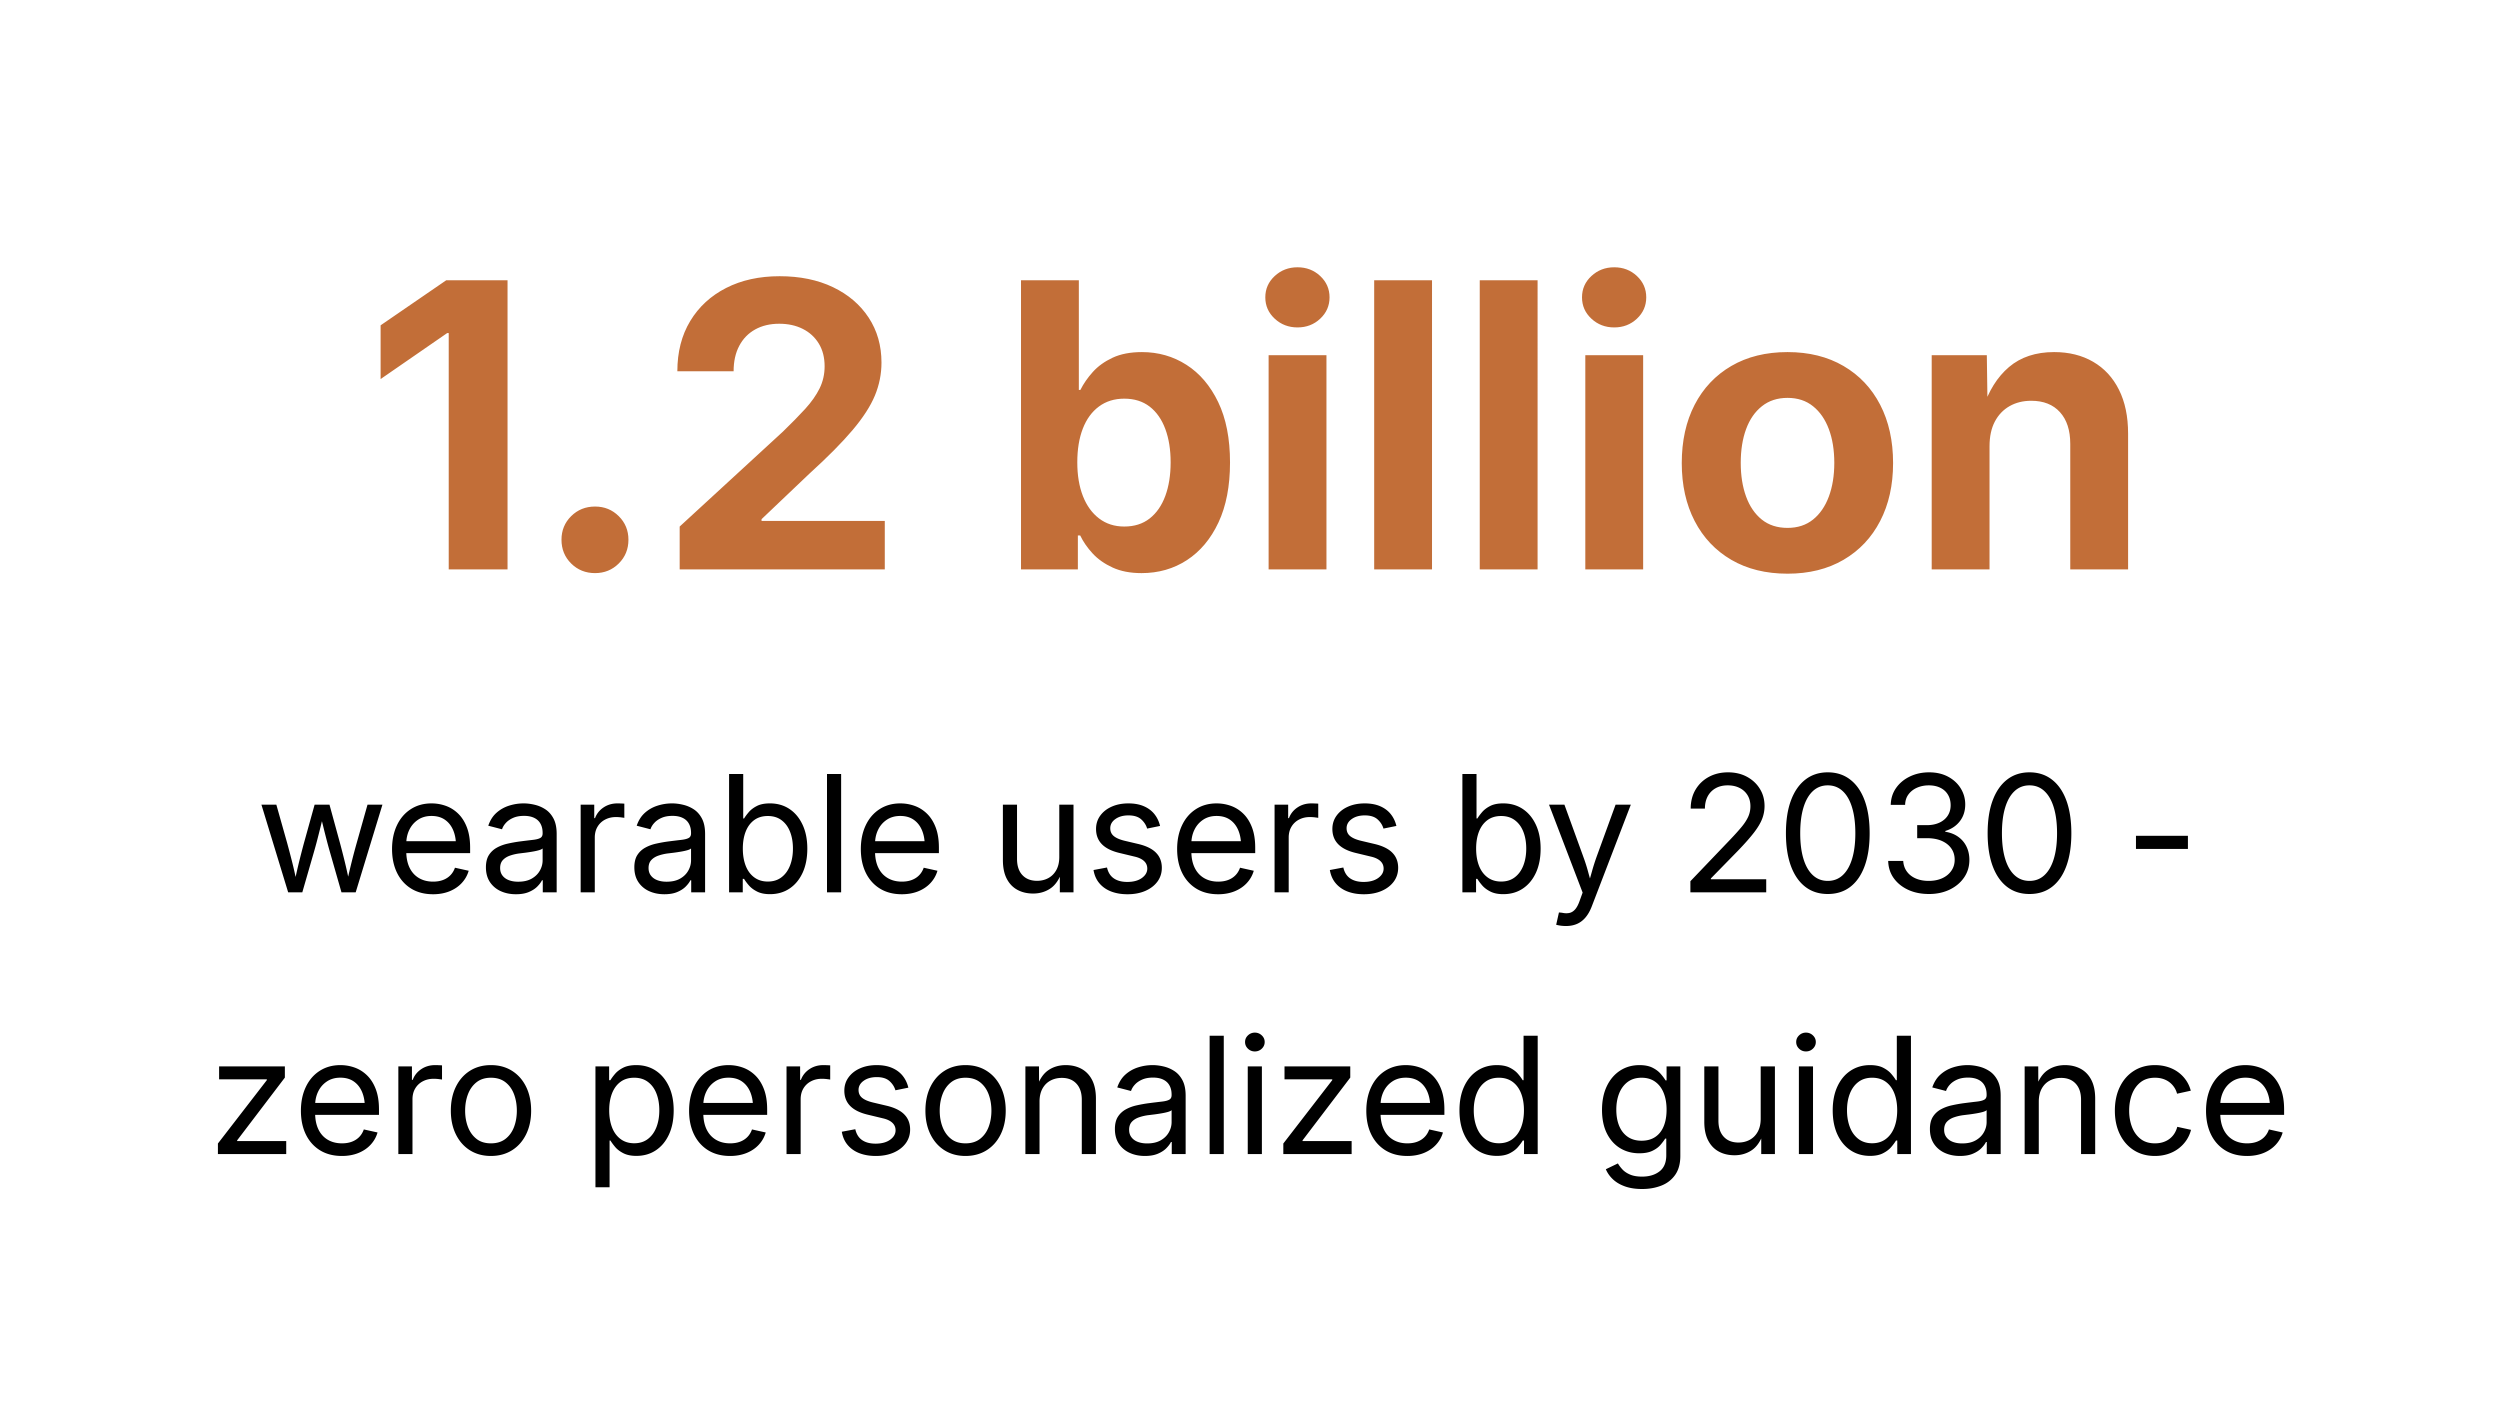
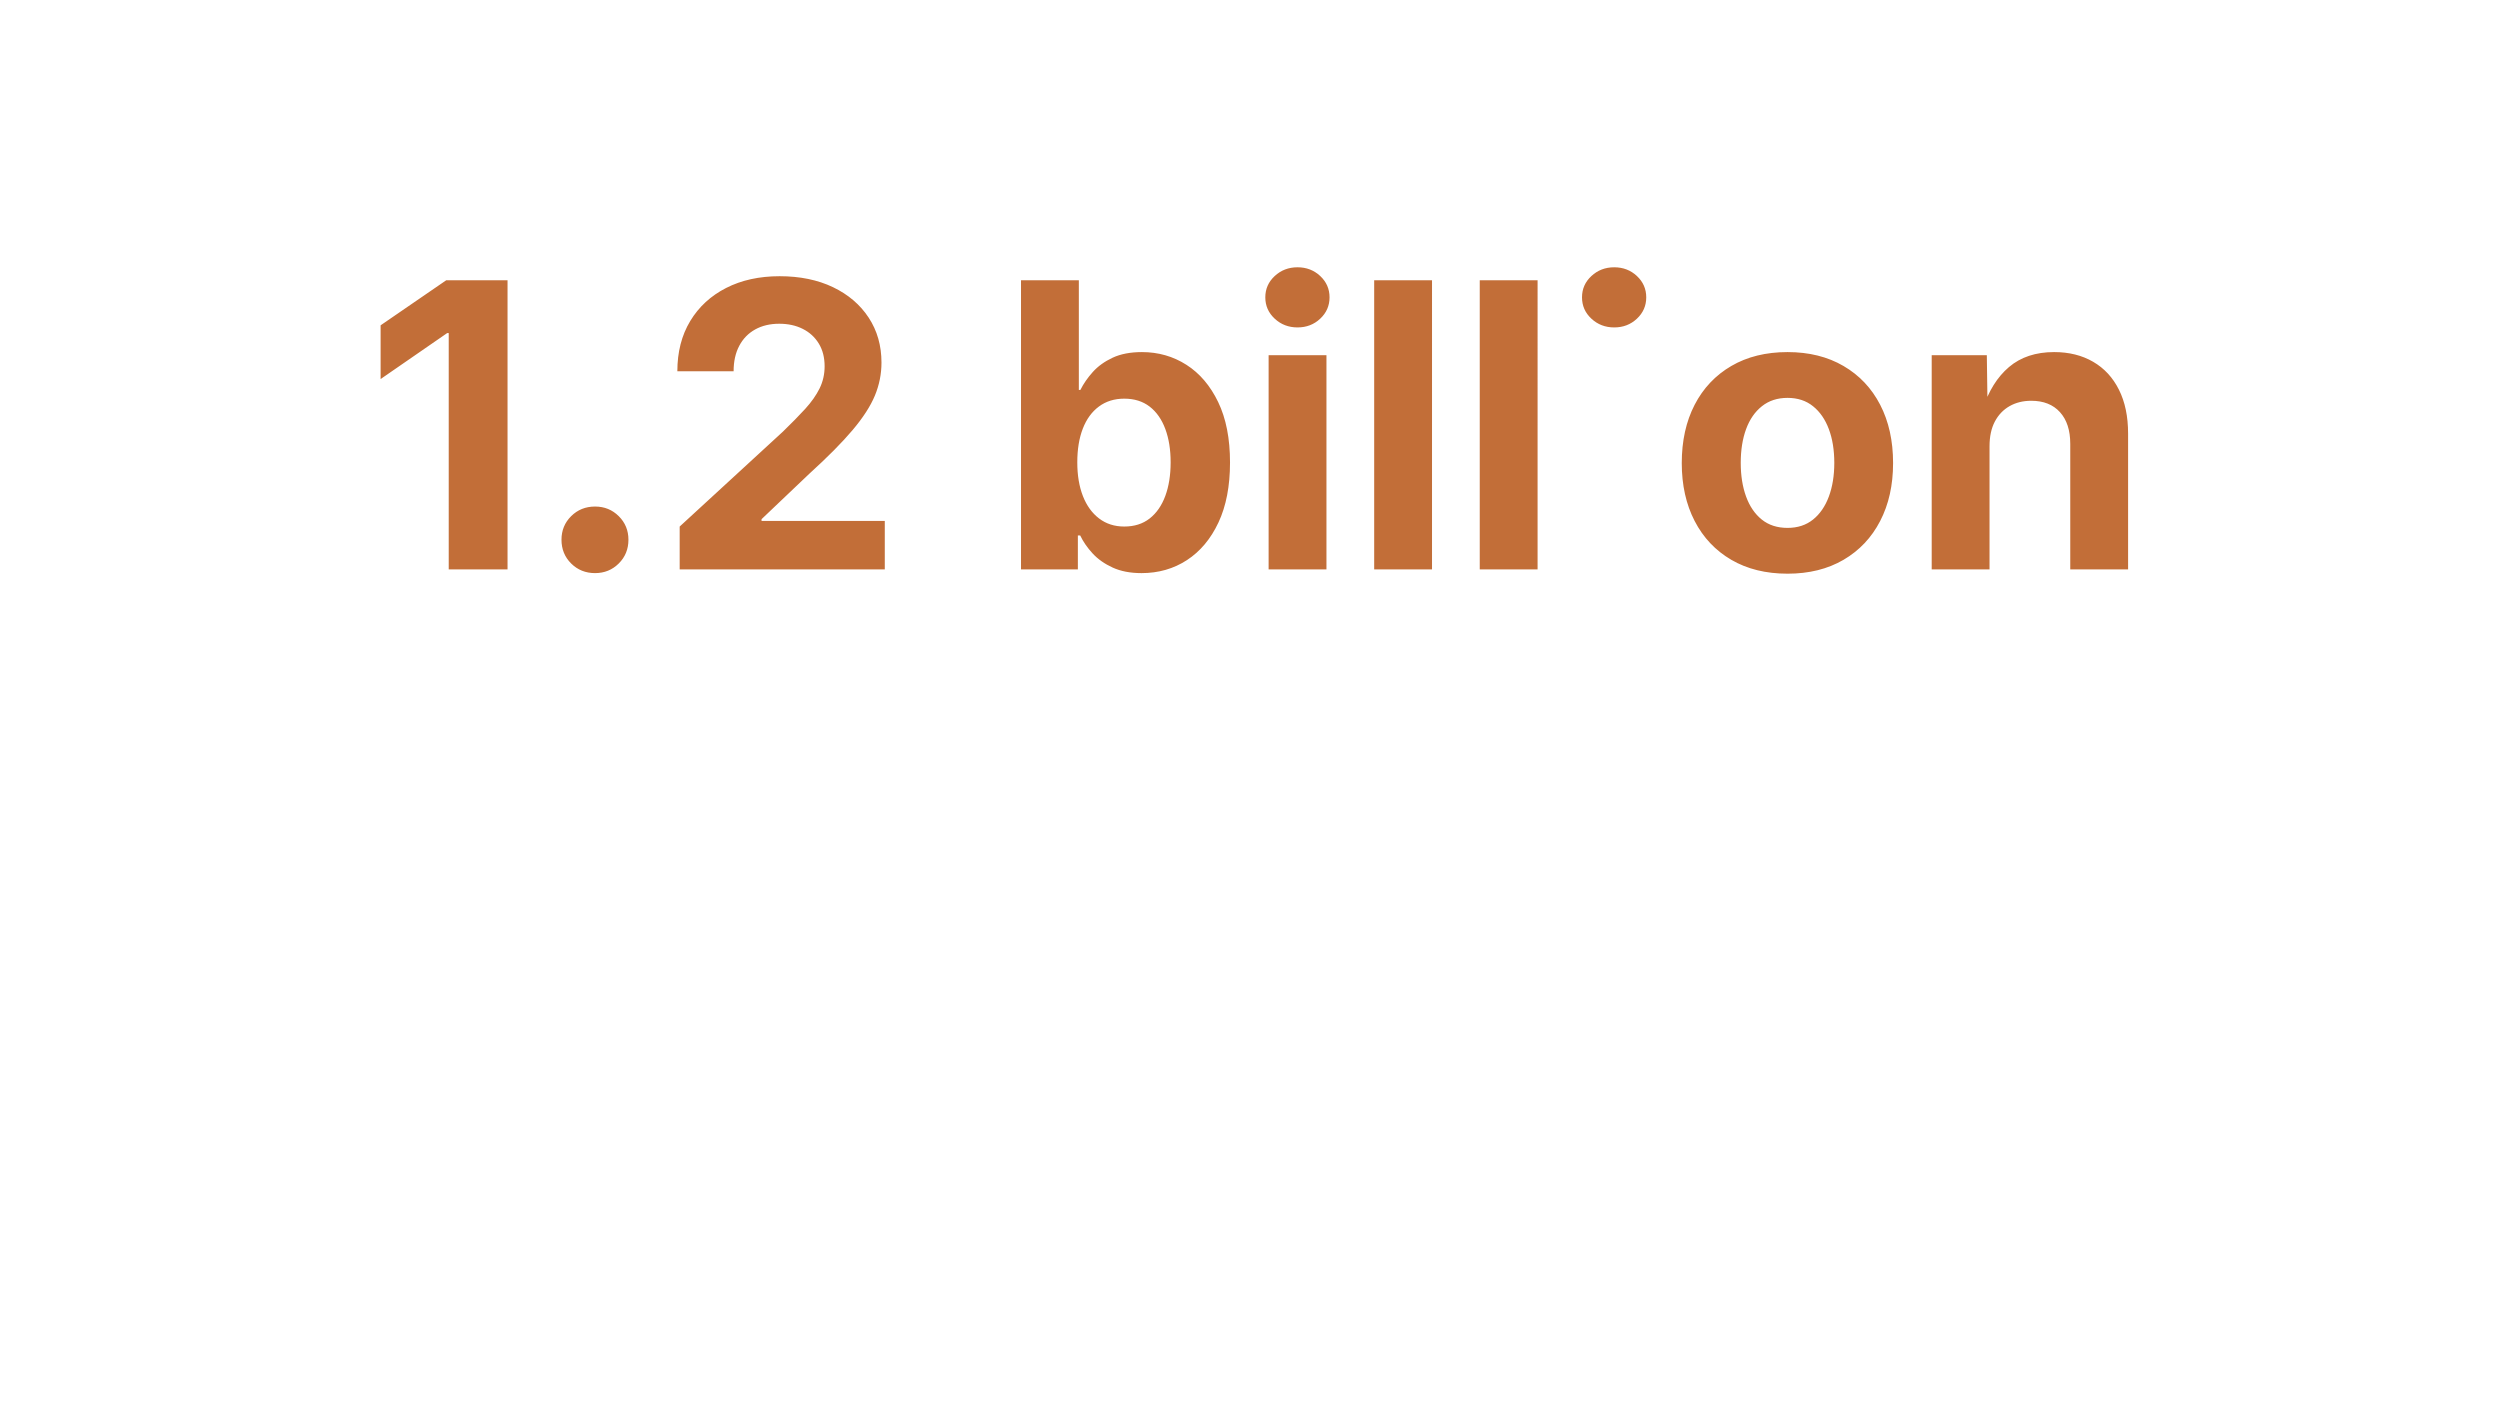
<svg xmlns="http://www.w3.org/2000/svg" width="1920" height="1080" version="1.0" viewBox="0 0 1440 810">
-   <path fill="#c26e38" d="M292.342 161.443V327.99h-33.875V191.85h-.89l-38.344 26.484v-30.953l37.78-25.938Zm50.418 168.672c-5.45 0-10.04-1.843-13.766-5.53-3.72-3.688-5.578-8.255-5.578-13.704 0-5.363 1.859-9.89 5.578-13.578 3.726-3.688 8.316-5.531 13.765-5.531 5.364 0 9.907 1.843 13.625 5.53 3.727 3.688 5.594 8.216 5.594 13.579 0 5.45-1.867 10.016-5.594 13.703-3.718 3.688-8.261 5.531-13.625 5.531Zm48.732-2.125v-24.703l59.453-54.656c5-4.844 9.286-9.219 12.86-13.125 3.57-3.914 6.328-7.832 8.265-11.75 1.938-3.914 2.907-8.18 2.907-12.797 0-5.062-1.121-9.422-3.36-13.078-2.23-3.656-5.304-6.469-9.218-8.438-3.907-1.976-8.434-2.968-13.579-2.968-5.28 0-9.902 1.101-13.859 3.297-3.95 2.199-7.008 5.351-9.172 9.453-2.156 4.093-3.234 8.976-3.234 14.64h-32.406c0-11.101 2.472-20.754 7.421-28.953 4.957-8.195 11.852-14.547 20.688-19.047 8.832-4.507 19.098-6.765 30.797-6.765 11.695 0 21.941 2.105 30.734 6.312 8.79 4.211 15.645 10.059 20.563 17.547 4.914 7.492 7.375 16.117 7.375 25.875 0 6.563-1.266 12.902-3.797 19.016-2.531 6.105-6.82 12.734-12.86 19.89-6.03 7.149-14.34 15.528-24.921 25.141l-27.5 26.156v1.016h70.984v27.937Zm266.013 2.125c-6.407 0-11.938-1.062-16.594-3.187-4.656-2.125-8.516-4.844-11.578-8.156-3.055-3.32-5.434-6.77-7.14-10.344h-1.345v19.562h-32.75V161.443h33.313V224.6h.89c1.79-3.582 4.176-7.032 7.157-10.344 2.976-3.313 6.773-6.047 11.39-8.203 4.625-2.164 10.254-3.25 16.891-3.25 9.457 0 18.004 2.445 25.64 7.328 7.645 4.875 13.739 12.027 18.282 21.453 4.55 9.43 6.828 21.031 6.828 34.813 0 13.562-2.219 25.078-6.656 34.546-4.438 9.461-10.496 16.688-18.172 21.688-7.668 4.992-16.387 7.484-26.156 7.484Zm-9.938-26.828c5.813 0 10.692-1.547 14.64-4.64 3.946-3.094 6.946-7.414 9-12.97 2.052-5.55 3.079-12.015 3.079-19.39 0-7.3-1.027-13.707-3.078-19.219-2.055-5.52-5.055-9.804-9-12.859-3.95-3.05-8.828-4.578-14.64-4.578-5.669 0-10.532 1.512-14.595 4.531-4.062 3.012-7.156 7.258-9.28 12.735-2.118 5.48-3.173 11.945-3.173 19.39 0 7.45 1.078 13.934 3.235 19.453 2.156 5.512 5.265 9.813 9.328 12.907 4.062 3.093 8.89 4.64 14.484 4.64Zm83.156 24.703V204.584h33.313V327.99Zm16.64-139.39c-5.136 0-9.511-1.676-13.124-5.032-3.617-3.351-5.422-7.453-5.422-12.296 0-4.844 1.805-8.938 5.422-12.282 3.613-3.351 7.988-5.03 13.125-5.03 5.144 0 9.504 1.679 13.078 5.03 3.582 3.344 5.375 7.438 5.375 12.282 0 4.843-1.793 8.945-5.375 12.296-3.574 3.356-7.934 5.032-13.078 5.032Zm77.478-27.157V327.99H791.53V161.443Zm60.806 0V327.99h-33.313V161.443ZM913.14 327.99V204.584h33.312V327.99Zm16.64-139.39c-5.136 0-9.511-1.676-13.125-5.032-3.617-3.351-5.421-7.453-5.421-12.296 0-4.844 1.804-8.938 5.421-12.282 3.614-3.351 7.989-5.03 13.125-5.03 5.145 0 9.504 1.679 13.079 5.03 3.582 3.344 5.375 7.438 5.375 12.282 0 4.843-1.793 8.945-5.375 12.296-3.575 3.356-7.934 5.032-13.079 5.032Zm99.837 141.843c-12.449 0-23.242-2.66-32.375-7.984-9.125-5.332-16.168-12.785-21.125-22.36-4.949-9.57-7.422-20.69-7.422-33.359 0-12.82 2.473-24.02 7.422-33.593 4.957-9.57 12-17.02 21.125-22.344 9.133-5.332 19.926-8 32.375-8 12.363 0 23.11 2.668 32.235 8 9.132 5.324 16.175 12.773 21.125 22.344 4.957 9.574 7.437 20.773 7.437 33.593 0 12.668-2.48 23.79-7.437 33.36-4.95 9.574-11.993 17.027-21.125 22.36-9.125 5.323-19.872 7.983-32.235 7.983Zm0-26.375c5.813 0 10.707-1.597 14.688-4.796 3.988-3.207 7.023-7.625 9.11-13.25 2.093-5.625 3.14-12.086 3.14-19.391 0-7.383-1.047-13.867-3.14-19.453-2.087-5.594-5.122-9.988-9.11-13.188-3.98-3.207-8.875-4.812-14.688-4.812-5.812 0-10.734 1.605-14.765 4.812-4.024 3.2-7.059 7.594-9.11 13.188-2.054 5.586-3.078 12.07-3.078 19.453 0 7.305 1.024 13.766 3.078 19.39 2.051 5.626 5.067 10.044 9.047 13.25 3.988 3.2 8.93 4.797 14.828 4.797Zm116.353-46.953v70.875h-33.312V204.584h31.75l.437 31.078h-2.796c3.351-10.437 8.398-18.52 15.14-24.25 6.75-5.738 15.414-8.61 26-8.61 8.57 0 16.063 1.868 22.469 5.595 6.406 3.718 11.36 9.086 14.86 16.093 3.507 7 5.265 15.418 5.265 25.25v78.25h-33.313v-72.328c0-7.82-1.98-13.91-5.937-18.265-3.95-4.364-9.461-6.547-16.531-6.547-4.7 0-8.856 1.027-12.469 3.078-3.617 2.055-6.45 5.015-8.5 8.89-2.043 3.875-3.063 8.641-3.063 14.297Zm0 0" />
-   <path d="m165.987 513.99-15.407-50.5h8.594l6.219 22.047a629.255 629.255 0 0 1 2.719 10.328c.968 3.762 1.906 7.899 2.812 12.407h-1.312a334.73 334.73 0 0 1 2.75-12.188c.937-3.77 1.847-7.285 2.734-10.547l6.125-22.047h8.562l6.032 22.047a519.523 519.523 0 0 1 2.672 10.406 272.13 272.13 0 0 1 2.734 12.329h-1.422c.977-4.414 1.938-8.5 2.875-12.25a357.982 357.982 0 0 1 2.797-10.485l6.219-22.047h8.593l-15.406 50.5h-8.187l-6.547-22.875a278.578 278.578 0 0 1-1.938-7.062 513.53 513.53 0 0 1-1.86-7.344 895.59 895.59 0 0 0-1.874-7.594h1.922a1867.39 1867.39 0 0 1-1.86 7.578 806.896 806.896 0 0 1-1.875 7.391 250.186 250.186 0 0 1-1.937 7.031l-6.594 22.875Zm83.443 1.094c-4.888 0-9.102-1.094-12.641-3.281-3.532-2.195-6.247-5.25-8.141-9.156-1.887-3.907-2.828-8.438-2.828-13.594 0-5.145.937-9.703 2.812-13.672 1.875-3.969 4.524-7.063 7.953-9.281 3.438-2.227 7.426-3.344 11.97-3.344 2.862 0 5.624.48 8.28 1.437 2.657.961 5.036 2.47 7.141 4.532 2.102 2.062 3.766 4.71 4.984 7.937 1.22 3.23 1.829 7.09 1.829 11.578v3.157h-39.704v-6.86h35.266l-3.703 2.469c0-3.32-.543-6.266-1.625-8.828-1.086-2.563-2.672-4.567-4.766-6.016-2.086-1.445-4.652-2.172-7.703-2.172-3.023 0-5.62.735-7.797 2.203-2.18 1.461-3.851 3.403-5.015 5.829-1.157 2.418-1.735 5.074-1.735 7.968v4.297c0 3.7.63 6.86 1.89 9.485 1.27 2.617 3.071 4.609 5.407 5.984 2.332 1.375 5.055 2.062 8.172 2.062 2.07 0 3.938-.3 5.594-.906 1.664-.613 3.094-1.515 4.281-2.703 1.188-1.195 2.086-2.664 2.703-4.406l7.906 1.75c-.761 2.648-2.09 4.996-3.984 7.047-1.887 2.043-4.242 3.636-7.062 4.781-2.825 1.133-5.985 1.703-9.485 1.703Zm47.744 0c-3.23 0-6.153-.594-8.766-1.781-2.606-1.188-4.68-2.938-6.219-5.25-1.531-2.32-2.297-5.145-2.297-8.469 0-2.894.567-5.242 1.703-7.047 1.145-1.8 2.672-3.226 4.579-4.281 1.906-1.05 4.023-1.832 6.359-2.344a81.17 81.17 0 0 1 7.062-1.25c3.082-.394 5.563-.695 7.438-.906 1.875-.219 3.258-.578 4.156-1.078.906-.5 1.36-1.375 1.36-2.625v-.328c0-2.04-.407-3.79-1.22-5.25-.804-1.469-2-2.586-3.593-3.36-1.586-.78-3.547-1.172-5.89-1.172-2.407 0-4.477.375-6.204 1.125-1.718.743-3.12 1.7-4.203 2.875-1.086 1.168-1.84 2.407-2.265 3.72l-7.922-2.048c1.039-3.082 2.613-5.562 4.718-7.437 2.102-1.875 4.52-3.242 7.25-4.11a27.444 27.444 0 0 1 8.438-1.312c1.957 0 4.031.258 6.219.766a19.27 19.27 0 0 1 6.203 2.625c1.937 1.25 3.515 3.027 4.734 5.328 1.219 2.304 1.828 5.265 1.828 8.89v33.625h-8v-6.953h-.453c-.586 1.188-1.5 2.406-2.75 3.656s-2.887 2.297-4.906 3.141c-2.012.832-4.465 1.25-7.36 1.25Zm1.328-7.219c3.082 0 5.66-.586 7.734-1.765 2.07-1.176 3.64-2.707 4.703-4.594 1.07-1.895 1.61-3.879 1.61-5.953v-6.86c-.336.368-1.028.704-2.079 1.016-1.054.305-2.277.574-3.671.813a95.41 95.41 0 0 1-4.11.625c-1.355.168-2.508.308-3.453.421a27.18 27.18 0 0 0-5.484 1.266c-1.711.594-3.086 1.461-4.125 2.594-1.032 1.125-1.547 2.648-1.547 4.562 0 1.711.445 3.153 1.344 4.328.894 1.18 2.117 2.063 3.671 2.657 1.563.593 3.364.89 5.407.89Zm35.954 6.125v-50.5h7.828v7.766h.453c.945-2.55 2.578-4.602 4.89-6.156 2.321-1.563 4.993-2.344 8.016-2.344.633 0 1.348.016 2.14.047.79.031 1.4.062 1.83.094v8.187c-.243-.062-.845-.148-1.813-.266a23.866 23.866 0 0 0-3.079-.187c-2.293 0-4.359.492-6.203 1.469a10.78 10.78 0 0 0-4.343 4.11c-1.055 1.76-1.579 3.85-1.579 6.265v31.515Zm48.209 1.094c-3.23 0-6.152-.594-8.765-1.781-2.606-1.188-4.68-2.938-6.219-5.25-1.531-2.32-2.297-5.145-2.297-8.469 0-2.894.567-5.242 1.703-7.047 1.145-1.8 2.672-3.226 4.578-4.281 1.907-1.05 4.024-1.832 6.36-2.344a81.17 81.17 0 0 1 7.062-1.25c3.082-.394 5.563-.695 7.438-.906 1.875-.219 3.258-.578 4.156-1.078.906-.5 1.36-1.375 1.36-2.625v-.328c0-2.04-.407-3.79-1.22-5.25-.804-1.469-2-2.586-3.593-3.36-1.586-.78-3.547-1.172-5.89-1.172-2.407 0-4.477.375-6.204 1.125-1.719.743-3.12 1.7-4.203 2.875-1.086 1.168-1.84 2.407-2.266 3.72l-7.921-2.048c1.039-3.082 2.613-5.562 4.718-7.437 2.102-1.875 4.52-3.242 7.25-4.11a27.444 27.444 0 0 1 8.438-1.312c1.957 0 4.031.258 6.219.766a19.27 19.27 0 0 1 6.203 2.625c1.937 1.25 3.515 3.027 4.734 5.328 1.219 2.304 1.828 5.265 1.828 8.89v33.625h-8v-6.953h-.453c-.586 1.188-1.5 2.406-2.75 3.656s-2.887 2.297-4.906 3.141c-2.012.832-4.465 1.25-7.36 1.25Zm1.329-7.219c3.082 0 5.66-.586 7.734-1.765 2.07-1.176 3.64-2.707 4.703-4.594 1.07-1.895 1.61-3.879 1.61-5.953v-6.86c-.337.368-1.028.704-2.079 1.016-1.054.305-2.277.574-3.672.813a95.41 95.41 0 0 1-4.109.625c-1.355.168-2.508.308-3.453.421a27.18 27.18 0 0 0-5.484 1.266c-1.711.594-3.086 1.461-4.125 2.594-1.032 1.125-1.547 2.648-1.547 4.562 0 1.711.445 3.153 1.343 4.328.895 1.18 2.118 2.063 3.672 2.657 1.563.593 3.364.89 5.407.89Zm59.516 7.172c-2.96 0-5.422-.496-7.39-1.484-1.97-.988-3.547-2.164-4.735-3.531-1.187-1.375-2.133-2.645-2.828-3.813h-.734v7.781h-7.875v-68.156h8.14v25.61h.5c.676-1.126 1.594-2.36 2.75-3.704 1.157-1.343 2.703-2.507 4.64-3.5 1.938-.988 4.43-1.484 7.485-1.484 4.27 0 8.016 1.07 11.235 3.203 3.218 2.137 5.738 5.156 7.562 9.063 1.832 3.898 2.75 8.5 2.75 13.812 0 5.336-.906 9.965-2.719 13.89-1.812 3.919-4.328 6.95-7.546 9.094-3.22 2.149-6.965 3.22-11.235 3.22Zm-1.234-7.265c3.101 0 5.726-.82 7.875-2.47 2.156-1.644 3.789-3.898 4.906-6.765 1.113-2.875 1.672-6.125 1.672-9.75 0-3.633-.555-6.86-1.656-9.672-1.094-2.82-2.72-5.039-4.875-6.656-2.149-1.625-4.79-2.437-7.922-2.437-3.117 0-5.742.789-7.875 2.359-2.137 1.574-3.762 3.766-4.875 6.578-1.106 2.805-1.656 6.078-1.656 9.828 0 3.75.55 7.055 1.656 9.906 1.113 2.844 2.754 5.07 4.922 6.672 2.164 1.606 4.773 2.407 7.828 2.407Zm42.212-61.938v68.156h-8.14v-68.156Zm34.956 69.25c-4.886 0-9.101-1.094-12.64-3.281-3.531-2.195-6.246-5.25-8.14-9.156-1.888-3.907-2.829-8.438-2.829-13.594 0-5.145.938-9.703 2.813-13.672 1.875-3.969 4.523-7.063 7.953-9.281 3.437-2.227 7.425-3.344 11.968-3.344 2.864 0 5.625.48 8.282 1.437 2.656.961 5.035 2.47 7.14 4.532 2.102 2.062 3.766 4.71 4.985 7.937 1.218 3.23 1.828 7.09 1.828 11.578v3.157H501.1v-6.86h35.265l-3.703 2.469c0-3.32-.543-6.266-1.625-8.828-1.086-2.563-2.672-4.567-4.765-6.016-2.086-1.445-4.653-2.172-7.704-2.172-3.023 0-5.62.735-7.796 2.203-2.18 1.461-3.852 3.403-5.016 5.829-1.156 2.418-1.734 5.074-1.734 7.968v4.297c0 3.7.628 6.86 1.89 9.485 1.27 2.617 3.07 4.609 5.406 5.984 2.332 1.375 5.055 2.062 8.172 2.062 2.07 0 3.938-.3 5.594-.906 1.664-.613 3.094-1.515 4.281-2.703 1.188-1.195 2.086-2.664 2.703-4.406l7.907 1.75c-.762 2.648-2.09 4.996-3.985 7.047-1.886 2.043-4.242 3.636-7.062 4.781-2.824 1.133-5.985 1.703-9.485 1.703Zm75.66-.406c-3.418 0-6.438-.707-9.063-2.125-2.625-1.414-4.68-3.55-6.156-6.406-1.48-2.852-2.219-6.43-2.219-10.735V463.49h8.14v31.235c0 4 1.024 7.105 3.079 9.312 2.062 2.211 4.879 3.313 8.453 3.313 2.406 0 4.578-.524 6.516-1.578 1.937-1.051 3.468-2.598 4.593-4.641 1.133-2.04 1.704-4.555 1.704-7.547V463.49h8.187v50.5h-7.875v-12.265h1.328c-1.586 4.699-3.824 8.031-6.719 10-2.898 1.968-6.218 2.953-9.968 2.953Zm54.291.406c-3.48 0-6.594-.527-9.344-1.578-2.742-1.05-4.996-2.613-6.765-4.688-1.774-2.07-2.914-4.632-3.422-7.687l7.765-1.453c.645 2.836 1.961 4.93 3.953 6.281 2 1.356 4.57 2.031 7.72 2.031 3.507 0 6.304-.75 8.39-2.25 2.094-1.507 3.14-3.316 3.14-5.422 0-1.77-.636-3.234-1.906-4.39-1.262-1.164-3.11-2.02-5.547-2.563l-8.375-2.015c-4.605-1.07-8.039-2.758-10.297-5.063-2.261-2.3-3.39-5.234-3.39-8.797 0-2.894.8-5.445 2.406-7.656 1.602-2.219 3.805-3.953 6.61-5.203 2.812-1.25 6.015-1.875 9.609-1.875 3.476 0 6.469.555 8.969 1.656 2.5 1.094 4.52 2.617 6.062 4.563 1.54 1.949 2.613 4.203 3.219 6.765l-7.453 1.516c-.555-1.977-1.68-3.738-3.375-5.281-1.688-1.54-4.149-2.313-7.375-2.313-3.055 0-5.563.703-7.532 2.11-1.968 1.398-2.953 3.164-2.953 5.296 0 1.899.688 3.407 2.063 4.532 1.375 1.125 3.476 2.027 6.312 2.703l7.735 1.828c4.633 1.094 8.054 2.781 10.265 5.062 2.22 2.274 3.328 5.157 3.328 8.657 0 2.992-.84 5.633-2.515 7.922-1.68 2.28-4.008 4.074-6.985 5.375-2.968 1.289-6.406 1.937-10.312 1.937Zm52.24 0c-4.887 0-9.102-1.094-12.64-3.281-3.532-2.195-6.247-5.25-8.141-9.156-1.887-3.907-2.828-8.438-2.828-13.594 0-5.145.937-9.703 2.812-13.672 1.875-3.969 4.523-7.063 7.953-9.281 3.438-2.227 7.426-3.344 11.969-3.344 2.863 0 5.625.48 8.281 1.437 2.656.961 5.035 2.47 7.14 4.532 2.102 2.062 3.766 4.71 4.985 7.937 1.219 3.23 1.828 7.09 1.828 11.578v3.157h-39.703v-6.86h35.266l-3.703 2.469c0-3.32-.543-6.266-1.625-8.828-1.086-2.563-2.672-4.567-4.766-6.016-2.086-1.445-4.652-2.172-7.703-2.172-3.024 0-5.621.735-7.797 2.203-2.18 1.461-3.852 3.403-5.016 5.829-1.156 2.418-1.734 5.074-1.734 7.968v4.297c0 3.7.629 6.86 1.89 9.485 1.27 2.617 3.071 4.609 5.407 5.984 2.332 1.375 5.055 2.062 8.172 2.062 2.07 0 3.937-.3 5.594-.906 1.664-.613 3.093-1.515 4.28-2.703 1.188-1.195 2.087-2.664 2.704-4.406l7.906 1.75c-.762 2.648-2.09 4.996-3.984 7.047-1.887 2.043-4.242 3.636-7.063 4.781-2.824 1.133-5.984 1.703-9.484 1.703Zm32.515-1.094v-50.5h7.828v7.766h.453c.945-2.55 2.578-4.602 4.89-6.156 2.32-1.563 4.993-2.344 8.016-2.344.633 0 1.348.016 2.14.047.79.031 1.4.062 1.829.094v8.187c-.242-.062-.844-.148-1.813-.266a23.866 23.866 0 0 0-3.078-.187c-2.293 0-4.36.492-6.203 1.469a10.783 10.783 0 0 0-4.344 4.11c-1.054 1.76-1.578 3.85-1.578 6.265v31.515Zm51.373 1.094c-3.48 0-6.594-.527-9.344-1.578-2.742-1.05-4.996-2.613-6.765-4.688-1.774-2.07-2.914-4.632-3.422-7.687l7.766-1.453c.644 2.836 1.96 4.93 3.953 6.281 2 1.356 4.57 2.031 7.718 2.031 3.508 0 6.305-.75 8.391-2.25 2.094-1.507 3.14-3.316 3.14-5.422 0-1.77-.636-3.234-1.906-4.39-1.261-1.164-3.109-2.02-5.546-2.563l-8.375-2.015c-4.606-1.07-8.04-2.758-10.297-5.063-2.262-2.3-3.39-5.234-3.39-8.797 0-2.894.8-5.445 2.405-7.656 1.602-2.219 3.805-3.953 6.61-5.203 2.812-1.25 6.015-1.875 9.61-1.875 3.476 0 6.468.555 8.968 1.656 2.5 1.094 4.52 2.617 6.062 4.563 1.54 1.949 2.614 4.203 3.22 6.765l-7.454 1.516c-.555-1.977-1.68-3.738-3.375-5.281-1.688-1.54-4.148-2.313-7.375-2.313-3.055 0-5.563.703-7.531 2.11-1.969 1.398-2.953 3.164-2.953 5.296 0 1.899.687 3.407 2.062 4.532 1.375 1.125 3.477 2.027 6.313 2.703l7.734 1.828c4.633 1.094 8.055 2.781 10.266 5.062 2.218 2.274 3.328 5.157 3.328 8.657 0 2.992-.84 5.633-2.516 7.922-1.68 2.28-4.008 4.074-6.984 5.375-2.969 1.289-6.407 1.937-10.313 1.937Zm80.369-.047c-2.96 0-5.422-.496-7.39-1.484-1.97-.988-3.547-2.164-4.735-3.531-1.187-1.375-2.133-2.645-2.828-3.813h-.734v7.781h-7.875v-68.156h8.14v25.61h.5c.676-1.126 1.594-2.36 2.75-3.704 1.156-1.343 2.703-2.507 4.64-3.5 1.938-.988 4.43-1.484 7.485-1.484 4.27 0 8.016 1.07 11.235 3.203 3.218 2.137 5.738 5.156 7.562 9.063 1.832 3.898 2.75 8.5 2.75 13.812 0 5.336-.906 9.965-2.719 13.89-1.812 3.919-4.328 6.95-7.547 9.094-3.218 2.149-6.964 3.22-11.234 3.22Zm-1.234-7.265c3.101 0 5.726-.82 7.875-2.47 2.156-1.644 3.789-3.898 4.906-6.765 1.113-2.875 1.672-6.125 1.672-9.75 0-3.633-.555-6.86-1.656-9.672-1.094-2.82-2.72-5.039-4.875-6.656-2.149-1.625-4.79-2.437-7.922-2.437-3.117 0-5.742.789-7.875 2.359-2.137 1.574-3.762 3.766-4.875 6.578-1.106 2.805-1.657 6.078-1.657 9.828 0 3.75.551 7.055 1.657 9.906 1.113 2.844 2.754 5.07 4.922 6.672 2.164 1.606 4.773 2.407 7.828 2.407Zm31.695 24.89 1.594-7.094 1.75.172c1.52.344 2.906.391 4.156.141 1.25-.242 2.367-.914 3.36-2.016.988-1.093 1.866-2.742 2.64-4.937l1.734-4.797-19.36-50.64h8.876l10.797 29.78a99.885 99.885 0 0 1 2.844 8.86 240.699 240.699 0 0 0 2.468 8.562h-2.797c.852-2.77 1.688-5.625 2.5-8.562.813-2.945 1.75-5.898 2.813-8.86l10.844-29.78h8.78l-22.421 58.406c-.969 2.593-2.168 4.742-3.594 6.453-1.418 1.707-3.062 2.972-4.937 3.797-1.875.82-3.985 1.234-6.328 1.234-1.313 0-2.477-.086-3.485-.25-1-.168-1.746-.324-2.234-.469Zm77.304-18.672v-6.406l22.969-24.016c2.613-2.738 4.773-5.14 6.484-7.203 1.707-2.062 2.988-4.03 3.844-5.906.851-1.875 1.281-3.894 1.281-6.062 0-2.47-.562-4.61-1.687-6.422-1.125-1.813-2.668-3.196-4.625-4.157-1.95-.968-4.188-1.453-6.72-1.453-2.718 0-5.062.559-7.03 1.672a11.533 11.533 0 0 0-4.547 4.672c-1.063 2-1.594 4.356-1.594 7.063h-8.188c0-4.145.926-7.786 2.782-10.922 1.863-3.145 4.41-5.594 7.64-7.344 3.239-1.758 6.93-2.64 11.078-2.64 4.114 0 7.75.855 10.907 2.562 3.156 1.71 5.629 4.023 7.422 6.937 1.8 2.907 2.703 6.211 2.703 9.907a20.4 20.4 0 0 1-1.391 7.421c-.93 2.399-2.5 5.032-4.719 7.907-2.21 2.867-5.246 6.308-9.11 10.328l-15.702 16.062v.453h31.89v7.547Zm79.141.953c-5.062 0-9.387-1.382-12.969-4.156-3.586-2.77-6.34-6.765-8.265-11.984-1.918-5.219-2.875-11.5-2.875-18.844 0-7.351.957-13.633 2.875-18.844 1.925-5.218 4.687-9.226 8.28-12.03 3.602-2.813 7.923-4.22 12.954-4.22 5.031 0 9.352 1.407 12.969 4.22 3.613 2.804 6.375 6.812 8.281 12.03 1.906 5.211 2.86 11.493 2.86 18.844 0 7.313-.954 13.59-2.86 18.828-1.906 5.23-4.652 9.23-8.234 12-3.586 2.774-7.922 4.156-13.016 4.156Zm0-7.546c3.352 0 6.207-1.086 8.563-3.266 2.363-2.176 4.171-5.305 5.421-9.39 1.258-4.094 1.891-9.02 1.891-14.782 0-5.8-.633-10.758-1.89-14.875-1.25-4.113-3.06-7.258-5.422-9.437-2.356-2.188-5.211-3.282-8.563-3.282-3.355 0-6.215 1.102-8.578 3.297-2.367 2.2-4.172 5.352-5.422 9.453-1.25 4.094-1.875 9.043-1.875 14.844 0 5.762.625 10.688 1.875 14.781 1.25 4.086 3.055 7.215 5.422 9.391 2.363 2.18 5.223 3.266 8.578 3.266Zm58.264 7.546c-4.512 0-8.508-.808-11.984-2.421-3.47-1.614-6.23-3.844-8.282-6.688-2.043-2.851-3.109-6.172-3.203-9.953h8.657c.144 2.375.859 4.434 2.14 6.172 1.281 1.742 3.004 3.07 5.172 3.984 2.164.906 4.61 1.36 7.328 1.36 2.926 0 5.508-.5 7.75-1.5 2.238-1.008 4.004-2.438 5.297-4.282 1.3-1.843 1.953-3.968 1.953-6.375 0-2.476-.64-4.644-1.922-6.5-1.28-1.863-3.117-3.32-5.5-4.375-2.375-1.05-5.257-1.578-8.64-1.578h-5.532v-7.5h5.532c2.718 0 5.113-.469 7.187-1.406 2.07-.945 3.68-2.281 4.828-4 1.145-1.727 1.72-3.754 1.72-6.078 0-2.313-.517-4.328-1.548-6.047-1.023-1.727-2.48-3.055-4.375-3.984-1.887-.938-4.094-1.407-6.625-1.407-2.469 0-4.726.446-6.765 1.328-2.043.887-3.688 2.165-4.938 3.829-1.25 1.656-1.906 3.68-1.969 6.062h-8.28c.093-3.695 1.128-6.945 3.108-9.75 1.977-2.8 4.625-4.992 7.938-6.578 3.312-1.594 6.992-2.39 11.047-2.39 4.207 0 7.875.85 11 2.546 3.125 1.688 5.539 3.938 7.25 6.75 1.707 2.805 2.562 5.867 2.562 9.188 0 3.75-1.03 6.968-3.093 9.656-2.055 2.68-4.852 4.555-8.391 5.625v.453c2.906.461 5.394 1.438 7.469 2.938 2.07 1.492 3.656 3.37 4.75 5.64 1.101 2.274 1.656 4.824 1.656 7.656 0 3.762-1.012 7.122-3.031 10.079-2.012 2.96-4.778 5.293-8.297 7-3.524 1.695-7.512 2.546-11.969 2.546Zm57.921 0c-5.063 0-9.387-1.382-12.969-4.156-3.586-2.77-6.34-6.765-8.266-11.984-1.918-5.219-2.875-11.5-2.875-18.844 0-7.351.957-13.633 2.875-18.844 1.926-5.218 4.688-9.226 8.282-12.03 3.601-2.813 7.922-4.22 12.953-4.22s9.351 1.407 12.969 4.22c3.613 2.804 6.375 6.812 8.28 12.03 1.907 5.211 2.86 11.493 2.86 18.844 0 7.313-.953 13.59-2.86 18.828-1.905 5.23-4.652 9.23-8.234 12-3.586 2.774-7.921 4.156-13.015 4.156Zm0-7.546c3.351 0 6.207-1.086 8.562-3.266 2.364-2.176 4.172-5.305 5.422-9.39 1.258-4.094 1.89-9.02 1.89-14.782 0-5.8-.632-10.758-1.89-14.875-1.25-4.113-3.058-7.258-5.422-9.437-2.355-2.188-5.21-3.282-8.562-3.282-3.356 0-6.215 1.102-8.578 3.297-2.368 2.2-4.172 5.352-5.422 9.453-1.25 4.094-1.875 9.043-1.875 14.844 0 5.762.625 10.688 1.875 14.781 1.25 4.086 3.054 7.215 5.422 9.391 2.363 2.18 5.222 3.266 8.578 3.266Zm91.252-25.985v7.563h-29.922v-7.563ZM125.518 664.74v-6.078l28.187-36.515v-.454h-27.5v-7.453h37.875v6.453l-27.484 36.141v.406h28.266v7.5Zm71.416 1.094c-4.887 0-9.102-1.094-12.64-3.281-3.532-2.195-6.247-5.25-8.141-9.156-1.887-3.907-2.829-8.438-2.829-13.594 0-5.145.938-9.703 2.813-13.672 1.875-3.969 4.523-7.063 7.953-9.281 3.438-2.227 7.426-3.344 11.969-3.344 2.863 0 5.625.48 8.281 1.437 2.656.961 5.035 2.47 7.14 4.532 2.102 2.062 3.766 4.71 4.985 7.937 1.219 3.23 1.828 7.09 1.828 11.578v3.157H178.59v-6.86h35.266l-3.703 2.469c0-3.32-.543-6.266-1.625-8.828-1.086-2.563-2.672-4.567-4.766-6.016-2.086-1.445-4.652-2.172-7.703-2.172-3.024 0-5.621.735-7.797 2.203-2.18 1.461-3.852 3.403-5.016 5.829-1.156 2.418-1.734 5.074-1.734 7.968v4.297c0 3.7.629 6.86 1.89 9.485 1.27 2.617 3.07 4.609 5.407 5.984 2.332 1.375 5.055 2.062 8.172 2.062 2.07 0 3.937-.3 5.593-.906 1.665-.613 3.094-1.515 4.282-2.703 1.187-1.195 2.086-2.664 2.703-4.406l7.906 1.75c-.762 2.648-2.09 4.996-3.984 7.047-1.887 2.043-4.242 3.636-7.063 4.781-2.824 1.133-5.984 1.703-9.484 1.703Zm32.515-1.094v-50.5h7.828v7.766h.453c.945-2.55 2.578-4.602 4.89-6.156 2.32-1.563 4.993-2.344 8.016-2.344.633 0 1.348.016 2.14.047.79.031 1.4.062 1.829.094v8.187c-.242-.062-.844-.148-1.813-.266a23.866 23.866 0 0 0-3.078-.187c-2.293 0-4.36.492-6.203 1.469a10.783 10.783 0 0 0-4.344 4.11c-1.054 1.76-1.578 3.85-1.578 6.265v31.515Zm53.331 1.094c-4.606 0-8.638-1.09-12.095-3.266-3.46-2.175-6.156-5.234-8.093-9.171-1.938-3.938-2.907-8.485-2.907-13.641 0-5.238.97-9.832 2.907-13.781 1.937-3.946 4.632-7.008 8.093-9.188 3.457-2.187 7.489-3.281 12.094-3.281 4.613 0 8.656 1.094 12.125 3.281 3.477 2.18 6.188 5.242 8.125 9.188 1.938 3.949 2.906 8.543 2.906 13.781 0 5.156-.968 9.703-2.906 13.64-1.937 3.938-4.648 6.997-8.125 9.172-3.469 2.176-7.512 3.266-12.125 3.266Zm0-7.266c3.362 0 6.148-.851 8.359-2.562 2.207-1.707 3.851-3.988 4.937-6.844 1.082-2.851 1.625-5.988 1.625-9.406 0-3.438-.543-6.598-1.625-9.484-1.086-2.883-2.73-5.188-4.937-6.907-2.211-1.726-4.997-2.593-8.36-2.593-3.324 0-6.086.867-8.281 2.593-2.188 1.72-3.836 4.016-4.938 6.891-1.093 2.867-1.64 6.031-1.64 9.5 0 3.418.547 6.555 1.64 9.406 1.102 2.856 2.743 5.137 4.922 6.844 2.176 1.71 4.942 2.562 8.297 2.562Zm60.2 25.297V614.24h7.875v7.953h.735c.664-1.125 1.578-2.359 2.734-3.703 1.156-1.343 2.707-2.507 4.656-3.5 1.957-.988 4.461-1.484 7.516-1.484 4.27 0 8.016 1.07 11.234 3.203 3.22 2.137 5.739 5.156 7.563 9.063 1.832 3.898 2.75 8.5 2.75 13.812 0 5.336-.906 9.965-2.719 13.89-1.812 3.919-4.328 6.95-7.547 9.094-3.219 2.149-6.965 3.22-11.234 3.22-2.961 0-5.422-.497-7.39-1.485-1.97-.988-3.544-2.164-4.72-3.531-1.168-1.375-2.105-2.645-2.812-3.813h-.5v26.906Zm22.328-25.343c3.102 0 5.727-.82 7.875-2.47 2.157-1.644 3.79-3.898 4.907-6.765 1.113-2.875 1.672-6.125 1.672-9.75 0-3.633-.555-6.86-1.657-9.672-1.093-2.82-2.718-5.039-4.875-6.656-2.148-1.625-4.789-2.437-7.922-2.437-3.117 0-5.742.789-7.875 2.359-2.136 1.574-3.761 3.766-4.875 6.578-1.105 2.805-1.656 6.078-1.656 9.828 0 3.75.551 7.055 1.656 9.906 1.114 2.844 2.754 5.07 4.922 6.672 2.164 1.606 4.774 2.407 7.828 2.407Zm55.212 7.312c-4.886 0-9.1-1.094-12.64-3.281-3.531-2.195-6.246-5.25-8.14-9.156-1.887-3.907-2.829-8.438-2.829-13.594 0-5.145.938-9.703 2.813-13.672 1.875-3.969 4.523-7.063 7.953-9.281 3.438-2.227 7.426-3.344 11.969-3.344 2.863 0 5.625.48 8.281 1.437 2.656.961 5.035 2.47 7.14 4.532 2.102 2.062 3.766 4.71 4.985 7.937 1.219 3.23 1.828 7.09 1.828 11.578v3.157h-39.703v-6.86h35.266l-3.703 2.469c0-3.32-.543-6.266-1.625-8.828-1.086-2.563-2.672-4.567-4.766-6.016-2.086-1.445-4.652-2.172-7.703-2.172-3.024 0-5.621.735-7.797 2.203-2.18 1.461-3.852 3.403-5.016 5.829-1.156 2.418-1.734 5.074-1.734 7.968v4.297c0 3.7.629 6.86 1.89 9.485 1.27 2.617 3.07 4.609 5.407 5.984 2.332 1.375 5.055 2.062 8.172 2.062 2.07 0 3.937-.3 5.594-.906 1.664-.613 3.093-1.515 4.28-2.703 1.188-1.195 2.087-2.664 2.704-4.406l7.906 1.75c-.762 2.648-2.09 4.996-3.984 7.047-1.887 2.043-4.242 3.636-7.063 4.781-2.824 1.133-5.984 1.703-9.484 1.703Zm32.516-1.094v-50.5h7.828v7.766h.453c.945-2.55 2.578-4.602 4.89-6.156 2.32-1.563 4.993-2.344 8.016-2.344.633 0 1.348.016 2.14.047.79.031 1.4.062 1.829.094v8.187c-.242-.062-.844-.148-1.813-.266a23.866 23.866 0 0 0-3.078-.187c-2.293 0-4.36.492-6.203 1.469a10.783 10.783 0 0 0-4.344 4.11c-1.054 1.76-1.578 3.85-1.578 6.265v31.515Zm51.374 1.094c-3.481 0-6.595-.527-9.345-1.578-2.742-1.05-4.996-2.613-6.765-4.688-1.774-2.07-2.914-4.632-3.422-7.687l7.766-1.453c.644 2.836 1.96 4.93 3.953 6.281 2 1.356 4.57 2.031 7.718 2.031 3.508 0 6.305-.75 8.391-2.25 2.094-1.507 3.14-3.316 3.14-5.422 0-1.77-.636-3.234-1.906-4.39-1.261-1.164-3.109-2.02-5.546-2.563l-8.375-2.015c-4.606-1.07-8.04-2.758-10.297-5.063-2.262-2.3-3.39-5.234-3.39-8.797 0-2.894.8-5.445 2.405-7.656 1.602-2.219 3.805-3.953 6.61-5.203 2.812-1.25 6.015-1.875 9.61-1.875 3.476 0 6.468.555 8.968 1.656 2.5 1.094 4.52 2.617 6.062 4.563 1.54 1.949 2.614 4.203 3.22 6.765l-7.454 1.516c-.555-1.977-1.68-3.738-3.375-5.281-1.688-1.54-4.148-2.313-7.375-2.313-3.055 0-5.563.703-7.531 2.11-1.97 1.398-2.953 3.164-2.953 5.296 0 1.899.687 3.407 2.062 4.532 1.375 1.125 3.477 2.027 6.313 2.703l7.734 1.828c4.633 1.094 8.055 2.781 10.266 5.062 2.218 2.274 3.328 5.157 3.328 8.657 0 2.992-.84 5.633-2.516 7.922-1.68 2.28-4.008 4.074-6.984 5.375-2.97 1.289-6.407 1.937-10.313 1.937Zm51.724 0c-4.606 0-8.637-1.09-12.094-3.266-3.461-2.175-6.156-5.234-8.094-9.171-1.937-3.938-2.906-8.485-2.906-13.641 0-5.238.969-9.832 2.906-13.781 1.938-3.946 4.633-7.008 8.094-9.188 3.457-2.187 7.488-3.281 12.094-3.281 4.613 0 8.656 1.094 12.125 3.281 3.476 2.18 6.187 5.242 8.125 9.188 1.937 3.949 2.906 8.543 2.906 13.781 0 5.156-.969 9.703-2.906 13.64-1.938 3.938-4.649 6.997-8.125 9.172-3.47 2.176-7.512 3.266-12.125 3.266Zm0-7.266c3.363 0 6.148-.851 8.359-2.562 2.207-1.707 3.851-3.988 4.937-6.844 1.082-2.851 1.625-5.988 1.625-9.406 0-3.438-.543-6.598-1.625-9.484-1.086-2.883-2.73-5.188-4.937-6.907-2.211-1.726-4.996-2.593-8.36-2.593-3.324 0-6.085.867-8.28 2.593-2.188 1.72-3.837 4.016-4.938 6.891-1.094 2.867-1.64 6.031-1.64 9.5 0 3.418.546 6.555 1.64 9.406 1.101 2.856 2.742 5.137 4.922 6.844 2.175 1.71 4.941 2.562 8.297 2.562Zm42.634-23.921v30.093h-8.14v-50.5h7.828l.047 12.203h-1.375c1.55-4.632 3.757-7.945 6.625-9.937 2.875-2 6.242-3 10.11-3 3.413 0 6.425.71 9.03 2.125 2.614 1.418 4.66 3.555 6.14 6.406 1.477 2.856 2.22 6.446 2.22 10.766v31.937h-8.14v-31.297c0-3.957-1.028-7.039-3.08-9.25-2.042-2.218-4.843-3.328-8.405-3.328-2.438 0-4.625.524-6.563 1.563-1.937 1.031-3.476 2.574-4.61 4.625-1.124 2.043-1.687 4.574-1.687 7.594Zm60.699 31.187c-3.23 0-6.152-.594-8.766-1.781-2.605-1.188-4.68-2.938-6.218-5.25-1.532-2.32-2.297-5.145-2.297-8.469 0-2.894.566-5.242 1.703-7.047 1.144-1.8 2.672-3.226 4.578-4.281 1.906-1.05 4.023-1.832 6.36-2.344a81.17 81.17 0 0 1 7.062-1.25c3.082-.394 5.562-.695 7.437-.906 1.875-.219 3.258-.578 4.157-1.078.906-.5 1.359-1.375 1.359-2.625v-.328c0-2.04-.406-3.79-1.219-5.25-.804-1.469-2-2.586-3.594-3.36-1.585-.78-3.546-1.172-5.89-1.172-2.406 0-4.477.375-6.203 1.125-1.719.743-3.121 1.7-4.203 2.875-1.086 1.168-1.84 2.407-2.266 3.72l-7.922-2.048c1.04-3.082 2.613-5.562 4.719-7.437 2.101-1.875 4.52-3.242 7.25-4.11a27.444 27.444 0 0 1 8.437-1.312c1.957 0 4.032.258 6.22.766 2.194.5 4.265 1.375 6.202 2.625 1.938 1.25 3.516 3.027 4.735 5.328 1.218 2.304 1.828 5.265 1.828 8.89v33.625h-8v-6.953h-.453c-.586 1.188-1.5 2.406-2.75 3.656s-2.887 2.297-4.907 3.141c-2.011.832-4.465 1.25-7.359 1.25Zm1.328-7.219c3.082 0 5.66-.586 7.734-1.765 2.07-1.176 3.641-2.707 4.704-4.594 1.07-1.895 1.609-3.879 1.609-5.953v-6.86c-.336.368-1.027.704-2.078 1.016-1.055.305-2.278.574-3.672.813a95.41 95.41 0 0 1-4.11.625 785.27 785.27 0 0 1-3.453.421 27.18 27.18 0 0 0-5.484 1.266c-1.71.594-3.086 1.461-4.125 2.594-1.031 1.125-1.547 2.648-1.547 4.562 0 1.711.446 3.153 1.344 4.328.894 1.18 2.117 2.063 3.672 2.657 1.562.593 3.363.89 5.406.89Zm44.095-62.031v68.156h-8.14v-68.156Zm13.815 68.156v-50.5h8.141v50.5Zm4.078-59.109c-1.53 0-2.855-.531-3.968-1.594-1.106-1.07-1.657-2.351-1.657-3.844 0-1.488.551-2.757 1.657-3.812 1.113-1.063 2.437-1.594 3.968-1.594 1.551 0 2.883.531 4 1.594 1.114 1.055 1.672 2.324 1.672 3.812 0 1.493-.558 2.774-1.672 3.844-1.117 1.063-2.449 1.594-4 1.594Zm16.41 59.109v-6.078l28.187-36.515v-.454h-27.5v-7.453h37.875v6.453l-27.484 36.141v.406h28.266v7.5Zm71.416 1.094c-4.887 0-9.102-1.094-12.64-3.281-3.532-2.195-6.247-5.25-8.141-9.156-1.887-3.907-2.828-8.438-2.828-13.594 0-5.145.937-9.703 2.812-13.672 1.875-3.969 4.523-7.063 7.953-9.281 3.438-2.227 7.426-3.344 11.969-3.344 2.863 0 5.625.48 8.281 1.437 2.656.961 5.035 2.47 7.14 4.532 2.102 2.062 3.766 4.71 4.985 7.937 1.219 3.23 1.828 7.09 1.828 11.578v3.157h-39.703v-6.86h35.266l-3.703 2.469c0-3.32-.543-6.266-1.625-8.828-1.086-2.563-2.672-4.567-4.766-6.016-2.086-1.445-4.652-2.172-7.703-2.172-3.024 0-5.621.735-7.797 2.203-2.18 1.461-3.852 3.403-5.016 5.829-1.156 2.418-1.734 5.074-1.734 7.968v4.297c0 3.7.629 6.86 1.89 9.485 1.27 2.617 3.07 4.609 5.407 5.984 2.332 1.375 5.055 2.062 8.172 2.062 2.07 0 3.937-.3 5.594-.906 1.664-.613 3.093-1.515 4.28-2.703 1.188-1.195 2.087-2.664 2.704-4.406l7.906 1.75c-.762 2.648-2.09 4.996-3.984 7.047-1.887 2.043-4.242 3.636-7.063 4.781-2.824 1.133-5.984 1.703-9.484 1.703Zm51.546-.047c-4.242 0-7.98-1.07-11.219-3.219-3.23-2.144-5.75-5.175-7.562-9.093-1.813-3.926-2.72-8.555-2.72-13.89 0-5.313.907-9.915 2.72-13.813 1.812-3.907 4.343-6.926 7.593-9.063 3.25-2.133 6.977-3.203 11.188-3.203 3.05 0 5.55.496 7.5 1.484 1.957.993 3.516 2.157 4.672 3.5 1.156 1.344 2.066 2.578 2.734 3.703h.516v-25.609h8.14v68.156h-7.875v-7.78h-.734c-.7 1.167-1.64 2.437-2.828 3.812-1.188 1.367-2.762 2.543-4.719 3.53-1.95.99-4.418 1.485-7.406 1.485Zm1.187-7.265c3.082 0 5.696-.801 7.844-2.407 2.156-1.601 3.797-3.828 4.922-6.672 1.125-2.851 1.688-6.156 1.688-9.906 0-3.75-.56-7.023-1.672-9.828-1.106-2.812-2.735-5.004-4.891-6.578-2.148-1.57-4.777-2.36-7.89-2.36-3.106 0-5.735.813-7.891 2.438-2.149 1.617-3.778 3.836-4.89 6.656-1.118 2.813-1.673 6.04-1.673 9.672 0 3.625.555 6.875 1.672 9.75 1.113 2.867 2.75 5.121 4.906 6.766 2.164 1.648 4.79 2.469 7.875 2.469Zm82.482 26.343c-3.73 0-6.996-.496-9.797-1.484-2.804-.992-5.12-2.352-6.953-4.078-1.836-1.719-3.203-3.664-4.11-5.828l6.954-3.344c.664 1.164 1.547 2.332 2.64 3.5 1.102 1.176 2.563 2.148 4.376 2.922 1.812.781 4.11 1.172 6.89 1.172 4.114 0 7.47-1.008 10.063-3.016 2.594-2.012 3.89-5.105 3.89-9.281v-9.61h-.609c-.73 1.157-1.672 2.403-2.828 3.735-1.156 1.324-2.715 2.445-4.672 3.36-1.95.917-4.434 1.374-7.453 1.374-4.117 0-7.793-.984-11.031-2.953-3.23-1.969-5.778-4.816-7.64-8.547-1.856-3.738-2.782-8.234-2.782-13.484 0-5.207.91-9.738 2.734-13.594 1.832-3.863 4.375-6.863 7.625-9 3.25-2.133 6.992-3.203 11.235-3.203 3.02 0 5.503.492 7.453 1.469 1.945.968 3.515 2.14 4.703 3.515 1.195 1.375 2.144 2.641 2.844 3.797h.593v-8.047h7.922v51.547c0 4.457-.984 8.094-2.953 10.906-1.969 2.82-4.625 4.891-7.969 6.204-3.336 1.312-7.043 1.968-11.125 1.968Zm-.28-27.812c3.081 0 5.694-.711 7.843-2.14 2.156-1.438 3.785-3.493 4.89-6.173 1.114-2.687 1.672-5.879 1.672-9.578 0-3.625-.554-6.816-1.656-9.578-1.094-2.758-2.715-4.914-4.86-6.469-2.148-1.562-4.777-2.343-7.89-2.343-3.148 0-5.805.804-7.969 2.406-2.156 1.605-3.793 3.789-4.906 6.547-1.117 2.761-1.672 5.906-1.672 9.437 0 3.606.563 6.75 1.688 9.438 1.133 2.68 2.78 4.758 4.937 6.234 2.164 1.48 4.805 2.219 7.922 2.219Zm53.57 8.375c-3.418 0-6.438-.707-9.063-2.125-2.625-1.414-4.68-3.55-6.156-6.406-1.48-2.852-2.219-6.43-2.219-10.735V614.24h8.14v31.235c0 4 1.024 7.105 3.08 9.312 2.062 2.211 4.878 3.313 8.452 3.313 2.406 0 4.578-.524 6.516-1.578 1.937-1.051 3.469-2.598 4.594-4.641 1.132-2.04 1.703-4.555 1.703-7.547V614.24h8.187v50.5h-7.875v-12.265h1.328c-1.586 4.699-3.824 8.031-6.718 10-2.899 1.968-6.22 2.953-9.97 2.953Zm37.041-.688v-50.5h8.14v50.5Zm4.078-59.109c-1.531 0-2.855-.531-3.969-1.594-1.105-1.07-1.656-2.351-1.656-3.844 0-1.488.55-2.757 1.656-3.812 1.114-1.063 2.438-1.594 3.97-1.594 1.55 0 2.882.531 4 1.594 1.112 1.055 1.671 2.324 1.671 3.812 0 1.493-.559 2.774-1.672 3.844-1.117 1.063-2.45 1.594-4 1.594Zm36.909 60.156c-4.242 0-7.98-1.07-11.218-3.219-3.23-2.144-5.75-5.175-7.563-9.093-1.812-3.926-2.719-8.555-2.719-13.89 0-5.313.907-9.915 2.72-13.813 1.812-3.907 4.343-6.926 7.593-9.063 3.25-2.133 6.977-3.203 11.187-3.203 3.051 0 5.551.496 7.5 1.484 1.957.993 3.516 2.157 4.672 3.5 1.157 1.344 2.067 2.578 2.735 3.703h.515v-25.609h8.141v68.156h-7.875v-7.78h-.734c-.7 1.167-1.641 2.437-2.829 3.812-1.187 1.367-2.761 2.543-4.718 3.53-1.95.99-4.418 1.485-7.407 1.485Zm1.188-7.265c3.082 0 5.695-.801 7.844-2.407 2.156-1.601 3.797-3.828 4.922-6.672 1.125-2.851 1.687-6.156 1.687-9.906 0-3.75-.559-7.023-1.672-9.828-1.105-2.812-2.734-5.004-4.89-6.578-2.149-1.57-4.778-2.36-7.891-2.36-3.106 0-5.734.813-7.89 2.438-2.15 1.617-3.778 3.836-4.891 6.656-1.117 2.813-1.672 6.04-1.672 9.672 0 3.625.555 6.875 1.672 9.75 1.113 2.867 2.75 5.121 4.906 6.766 2.164 1.648 4.789 2.469 7.875 2.469Zm50.587 7.312c-3.23 0-6.152-.594-8.765-1.781-2.606-1.188-4.68-2.938-6.219-5.25-1.531-2.32-2.297-5.145-2.297-8.469 0-2.894.567-5.242 1.703-7.047 1.145-1.8 2.672-3.226 4.578-4.281 1.907-1.05 4.024-1.832 6.36-2.344a81.17 81.17 0 0 1 7.062-1.25c3.082-.394 5.563-.695 7.438-.906 1.875-.219 3.258-.578 4.156-1.078.906-.5 1.36-1.375 1.36-2.625v-.328c0-2.04-.407-3.79-1.22-5.25-.804-1.469-2-2.586-3.593-3.36-1.586-.78-3.547-1.172-5.89-1.172-2.407 0-4.477.375-6.204 1.125-1.719.743-3.12 1.7-4.203 2.875-1.086 1.168-1.84 2.407-2.266 3.72l-7.921-2.048c1.039-3.082 2.613-5.562 4.718-7.437 2.102-1.875 4.52-3.242 7.25-4.11a27.444 27.444 0 0 1 8.438-1.312c1.957 0 4.031.258 6.219.766a19.27 19.27 0 0 1 6.203 2.625c1.937 1.25 3.515 3.027 4.734 5.328 1.219 2.304 1.828 5.265 1.828 8.89v33.625h-8v-6.953h-.453c-.586 1.188-1.5 2.406-2.75 3.656s-2.887 2.297-4.906 3.141c-2.012.832-4.465 1.25-7.36 1.25Zm1.329-7.219c3.082 0 5.66-.586 7.734-1.765 2.07-1.176 3.64-2.707 4.703-4.594 1.07-1.895 1.61-3.879 1.61-5.953v-6.86c-.337.368-1.028.704-2.079 1.016-1.054.305-2.277.574-3.672.813a95.41 95.41 0 0 1-4.109.625c-1.355.168-2.508.308-3.453.421a27.18 27.18 0 0 0-5.484 1.266c-1.711.594-3.086 1.461-4.125 2.594-1.032 1.125-1.547 2.648-1.547 4.562 0 1.711.445 3.153 1.343 4.328.895 1.18 2.118 2.063 3.672 2.657 1.563.593 3.364.89 5.407.89Zm44.094-23.968v30.093h-8.14v-50.5h7.828l.047 12.203h-1.375c1.55-4.632 3.757-7.945 6.625-9.937 2.875-2 6.242-3 10.109-3 3.414 0 6.426.71 9.031 2.125 2.614 1.418 4.66 3.555 6.14 6.406 1.477 2.856 2.22 6.446 2.22 10.766v31.937h-8.141v-31.297c0-3.957-1.027-7.039-3.078-9.25-2.043-2.218-4.844-3.328-8.406-3.328-2.438 0-4.625.524-6.563 1.563-1.937 1.031-3.476 2.574-4.61 4.625-1.124 2.043-1.687 4.574-1.687 7.594Zm66.918 31.187c-4.606 0-8.637-1.09-12.094-3.266-3.461-2.175-6.156-5.234-8.094-9.171-1.937-3.938-2.906-8.485-2.906-13.641 0-5.238.969-9.832 2.906-13.781 1.938-3.946 4.633-7.008 8.094-9.188 3.457-2.187 7.488-3.281 12.094-3.281 2.53 0 4.91.34 7.14 1.016 2.227.668 4.239 1.64 6.032 2.921a19.397 19.397 0 0 1 4.625 4.641c1.28 1.813 2.226 3.867 2.843 6.156l-7.922 1.735a11.598 11.598 0 0 0-1.625-3.688 12.16 12.16 0 0 0-2.718-2.906c-1.063-.82-2.297-1.461-3.703-1.922-1.407-.457-2.965-.687-4.672-.687-3.325 0-6.086.867-8.282 2.593-2.187 1.72-3.836 4.016-4.937 6.891-1.094 2.867-1.64 6.031-1.64 9.5 0 3.418.546 6.555 1.64 9.406 1.101 2.856 2.742 5.137 4.922 6.844 2.176 1.71 4.941 2.562 8.297 2.562 1.707 0 3.27-.226 4.687-.687 1.426-.457 2.688-1.113 3.781-1.969a11.546 11.546 0 0 0 2.75-3.031 14.22 14.22 0 0 0 1.641-3.828l7.922 1.734c-.617 2.324-1.563 4.403-2.844 6.235a20.373 20.373 0 0 1-4.64 4.734c-1.813 1.324-3.852 2.336-6.11 3.031-2.262.696-4.656 1.047-7.187 1.047Zm53.027 0c-4.887 0-9.101-1.094-12.64-3.281-3.532-2.195-6.247-5.25-8.141-9.156-1.887-3.907-2.828-8.438-2.828-13.594 0-5.145.937-9.703 2.812-13.672 1.875-3.969 4.524-7.063 7.953-9.281 3.438-2.227 7.426-3.344 11.97-3.344 2.862 0 5.624.48 8.28 1.437 2.657.961 5.036 2.47 7.141 4.532 2.102 2.062 3.766 4.71 4.984 7.937 1.22 3.23 1.828 7.09 1.828 11.578v3.157h-39.703v-6.86h35.266l-3.703 2.469c0-3.32-.543-6.266-1.625-8.828-1.086-2.563-2.672-4.567-4.766-6.016-2.086-1.445-4.652-2.172-7.703-2.172-3.023 0-5.621.735-7.797 2.203-2.18 1.461-3.851 3.403-5.015 5.829-1.157 2.418-1.735 5.074-1.735 7.968v4.297c0 3.7.63 6.86 1.89 9.485 1.27 2.617 3.071 4.609 5.407 5.984 2.332 1.375 5.055 2.062 8.172 2.062 2.07 0 3.937-.3 5.594-.906 1.664-.613 3.093-1.515 4.281-2.703 1.187-1.195 2.086-2.664 2.703-4.406l7.906 1.75c-.761 2.648-2.09 4.996-3.984 7.047-1.887 2.043-4.242 3.636-7.063 4.781-2.824 1.133-5.984 1.703-9.484 1.703Zm0 0" />
+   <path fill="#c26e38" d="M292.342 161.443V327.99h-33.875V191.85h-.89l-38.344 26.484v-30.953l37.78-25.938Zm50.418 168.672c-5.45 0-10.04-1.843-13.766-5.53-3.72-3.688-5.578-8.255-5.578-13.704 0-5.363 1.859-9.89 5.578-13.578 3.726-3.688 8.316-5.531 13.765-5.531 5.364 0 9.907 1.843 13.625 5.53 3.727 3.688 5.594 8.216 5.594 13.579 0 5.45-1.867 10.016-5.594 13.703-3.718 3.688-8.261 5.531-13.625 5.531Zm48.732-2.125v-24.703l59.453-54.656c5-4.844 9.286-9.219 12.86-13.125 3.57-3.914 6.328-7.832 8.265-11.75 1.938-3.914 2.907-8.18 2.907-12.797 0-5.062-1.121-9.422-3.36-13.078-2.23-3.656-5.304-6.469-9.218-8.438-3.907-1.976-8.434-2.968-13.579-2.968-5.28 0-9.902 1.101-13.859 3.297-3.95 2.199-7.008 5.351-9.172 9.453-2.156 4.093-3.234 8.976-3.234 14.64h-32.406c0-11.101 2.472-20.754 7.421-28.953 4.957-8.195 11.852-14.547 20.688-19.047 8.832-4.507 19.098-6.765 30.797-6.765 11.695 0 21.941 2.105 30.734 6.312 8.79 4.211 15.645 10.059 20.563 17.547 4.914 7.492 7.375 16.117 7.375 25.875 0 6.563-1.266 12.902-3.797 19.016-2.531 6.105-6.82 12.734-12.86 19.89-6.03 7.149-14.34 15.528-24.921 25.141l-27.5 26.156v1.016h70.984v27.937Zm266.013 2.125c-6.407 0-11.938-1.062-16.594-3.187-4.656-2.125-8.516-4.844-11.578-8.156-3.055-3.32-5.434-6.77-7.14-10.344h-1.345v19.562h-32.75V161.443h33.313V224.6h.89c1.79-3.582 4.176-7.032 7.157-10.344 2.976-3.313 6.773-6.047 11.39-8.203 4.625-2.164 10.254-3.25 16.891-3.25 9.457 0 18.004 2.445 25.64 7.328 7.645 4.875 13.739 12.027 18.282 21.453 4.55 9.43 6.828 21.031 6.828 34.813 0 13.562-2.219 25.078-6.656 34.546-4.438 9.461-10.496 16.688-18.172 21.688-7.668 4.992-16.387 7.484-26.156 7.484Zm-9.938-26.828c5.813 0 10.692-1.547 14.64-4.64 3.946-3.094 6.946-7.414 9-12.97 2.052-5.55 3.079-12.015 3.079-19.39 0-7.3-1.027-13.707-3.078-19.219-2.055-5.52-5.055-9.804-9-12.859-3.95-3.05-8.828-4.578-14.64-4.578-5.669 0-10.532 1.512-14.595 4.531-4.062 3.012-7.156 7.258-9.28 12.735-2.118 5.48-3.173 11.945-3.173 19.39 0 7.45 1.078 13.934 3.235 19.453 2.156 5.512 5.265 9.813 9.328 12.907 4.062 3.093 8.89 4.64 14.484 4.64Zm83.156 24.703V204.584h33.313V327.99Zm16.64-139.39c-5.136 0-9.511-1.676-13.124-5.032-3.617-3.351-5.422-7.453-5.422-12.296 0-4.844 1.805-8.938 5.422-12.282 3.613-3.351 7.988-5.03 13.125-5.03 5.144 0 9.504 1.679 13.078 5.03 3.582 3.344 5.375 7.438 5.375 12.282 0 4.843-1.793 8.945-5.375 12.296-3.574 3.356-7.934 5.032-13.078 5.032Zm77.478-27.157V327.99H791.53V161.443Zm60.806 0V327.99h-33.313V161.443ZM913.14 327.99V204.584V327.99Zm16.64-139.39c-5.136 0-9.511-1.676-13.125-5.032-3.617-3.351-5.421-7.453-5.421-12.296 0-4.844 1.804-8.938 5.421-12.282 3.614-3.351 7.989-5.03 13.125-5.03 5.145 0 9.504 1.679 13.079 5.03 3.582 3.344 5.375 7.438 5.375 12.282 0 4.843-1.793 8.945-5.375 12.296-3.575 3.356-7.934 5.032-13.079 5.032Zm99.837 141.843c-12.449 0-23.242-2.66-32.375-7.984-9.125-5.332-16.168-12.785-21.125-22.36-4.949-9.57-7.422-20.69-7.422-33.359 0-12.82 2.473-24.02 7.422-33.593 4.957-9.57 12-17.02 21.125-22.344 9.133-5.332 19.926-8 32.375-8 12.363 0 23.11 2.668 32.235 8 9.132 5.324 16.175 12.773 21.125 22.344 4.957 9.574 7.437 20.773 7.437 33.593 0 12.668-2.48 23.79-7.437 33.36-4.95 9.574-11.993 17.027-21.125 22.36-9.125 5.323-19.872 7.983-32.235 7.983Zm0-26.375c5.813 0 10.707-1.597 14.688-4.796 3.988-3.207 7.023-7.625 9.11-13.25 2.093-5.625 3.14-12.086 3.14-19.391 0-7.383-1.047-13.867-3.14-19.453-2.087-5.594-5.122-9.988-9.11-13.188-3.98-3.207-8.875-4.812-14.688-4.812-5.812 0-10.734 1.605-14.765 4.812-4.024 3.2-7.059 7.594-9.11 13.188-2.054 5.586-3.078 12.07-3.078 19.453 0 7.305 1.024 13.766 3.078 19.39 2.051 5.626 5.067 10.044 9.047 13.25 3.988 3.2 8.93 4.797 14.828 4.797Zm116.353-46.953v70.875h-33.312V204.584h31.75l.437 31.078h-2.796c3.351-10.437 8.398-18.52 15.14-24.25 6.75-5.738 15.414-8.61 26-8.61 8.57 0 16.063 1.868 22.469 5.595 6.406 3.718 11.36 9.086 14.86 16.093 3.507 7 5.265 15.418 5.265 25.25v78.25h-33.313v-72.328c0-7.82-1.98-13.91-5.937-18.265-3.95-4.364-9.461-6.547-16.531-6.547-4.7 0-8.856 1.027-12.469 3.078-3.617 2.055-6.45 5.015-8.5 8.89-2.043 3.875-3.063 8.641-3.063 14.297Zm0 0" />
</svg>